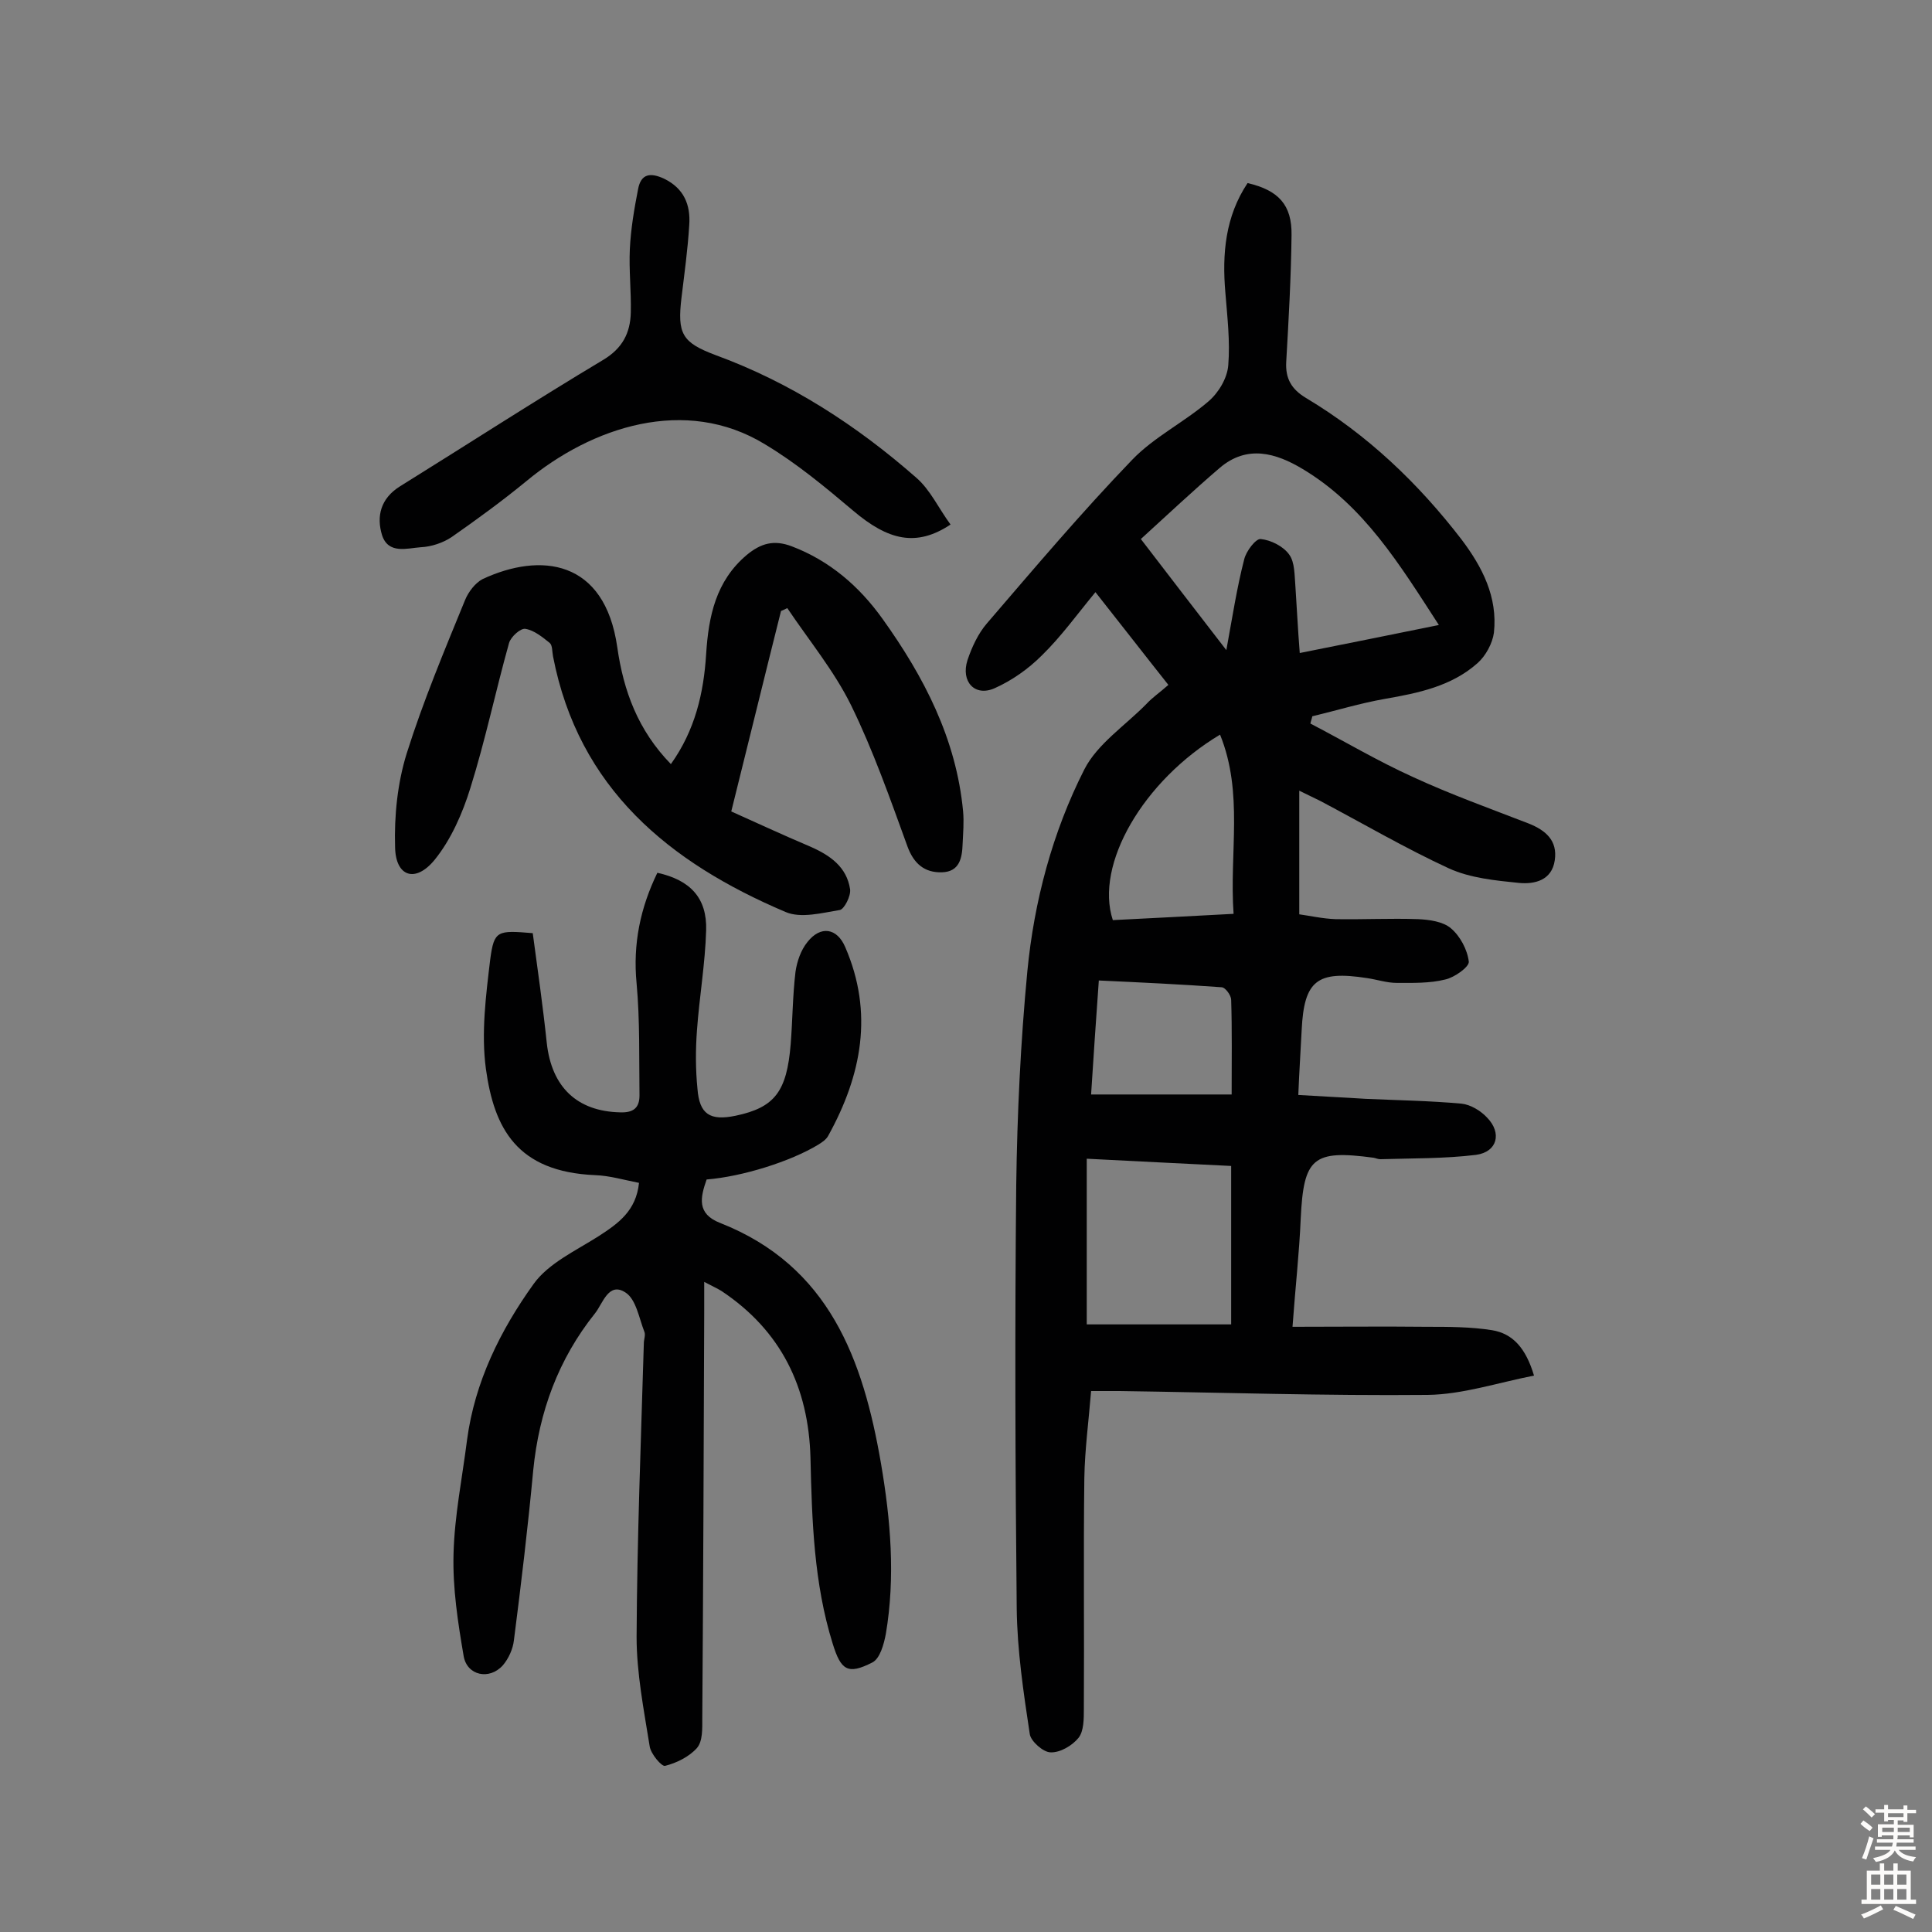
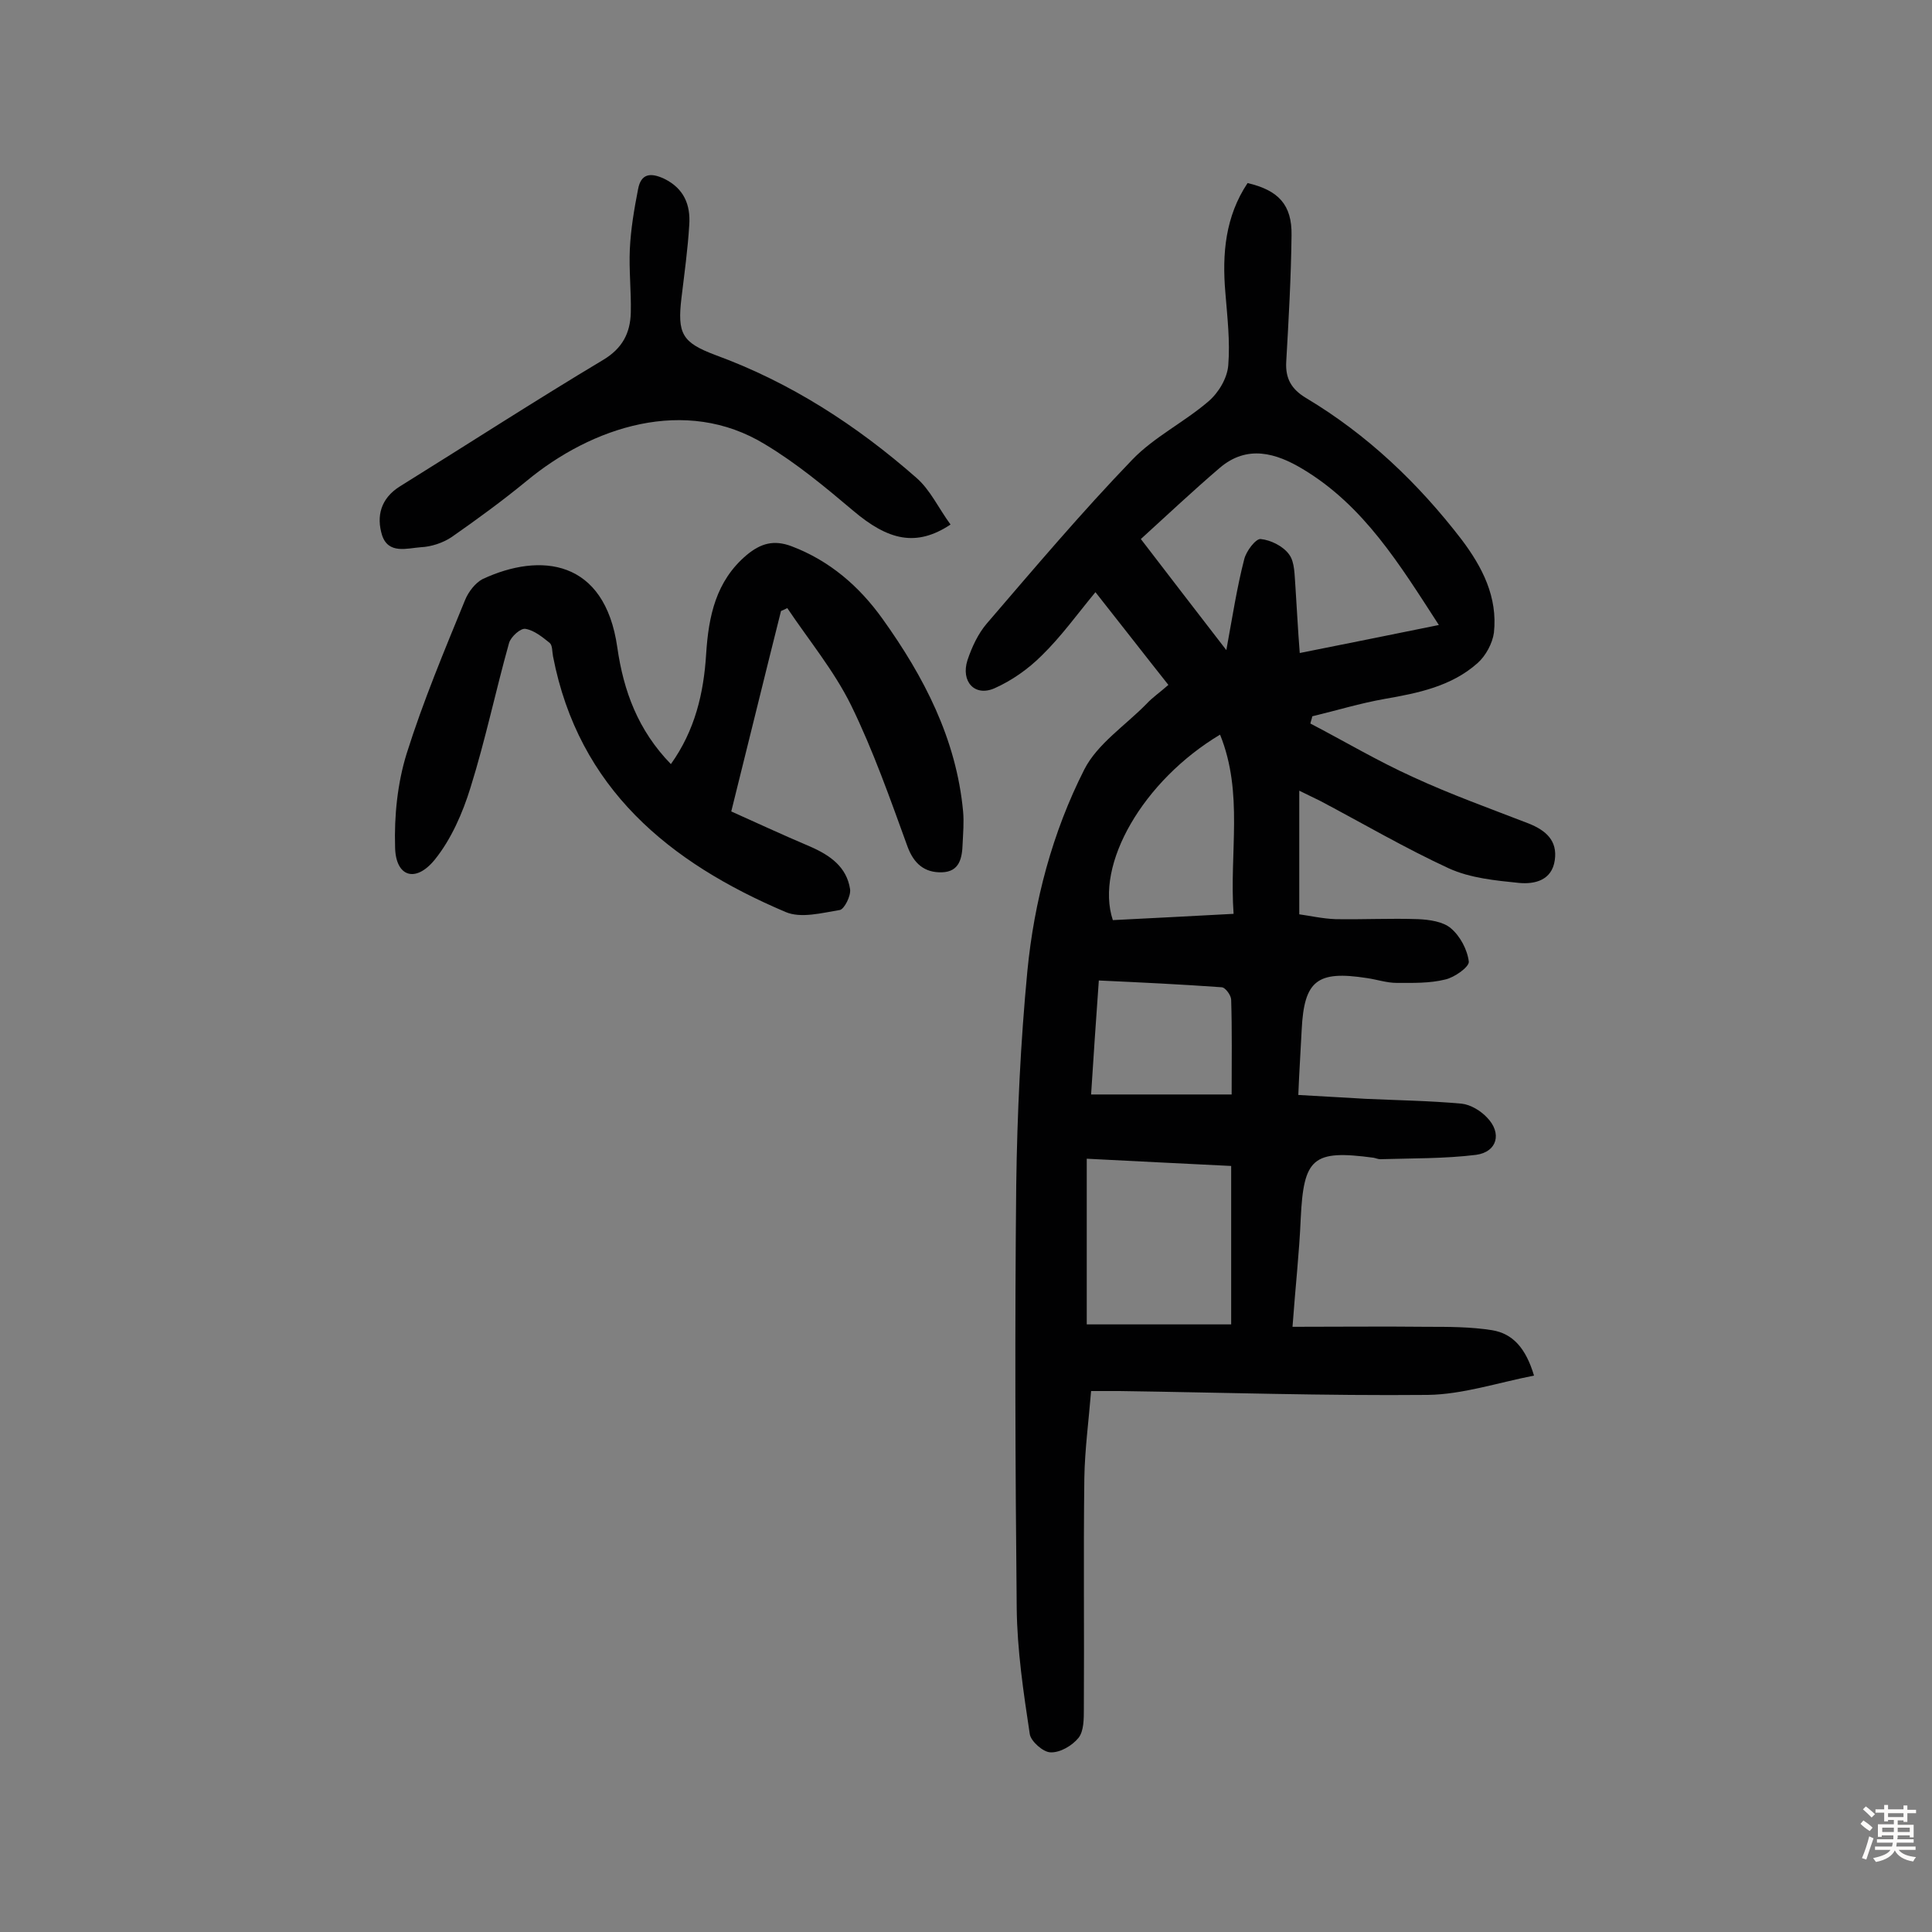
<svg xmlns="http://www.w3.org/2000/svg" enable-background="new 0 0 400 400" viewBox="0 0 400 400">
  <rect x="0" y="0" width="400" height="400" fill="#808080" stroke="none" />
  <g fill="#010102">
    <path d="m269 163.7v25.6c2.2.3 4.8.9 7.5 1 5.7.1 11.4-.2 17.1 0 2.3.1 5.2.5 6.8 1.9 1.9 1.6 3.4 4.4 3.7 6.9.1 1.1-3 3.3-4.9 3.7-3.2.8-6.7.7-10 .7-2.1 0-4.1-.7-6.2-1-10.3-1.6-13 .5-13.5 10.7-.2 4.2-.5 8.4-.7 13.5 4.7.3 9.3.5 13.9.8 6.6.3 13.3.4 19.9 1 1.9.2 4 1.5 5.3 2.9 3.1 3.2 2.1 7.1-2.3 7.7-6.5.8-13.2.7-19.8.9-.5 0-.9-.2-1.4-.3-12.6-1.7-14.5 0-15.1 12.6-.3 7.1-1.1 14.1-1.7 22.4 9.5 0 18.7-.1 27.8 0 4.5 0 9.1 0 13.5.7 4.3.7 7 3.7 8.7 9.4-7.6 1.5-14.8 3.9-22 4-21.3.2-42.5-.5-63.8-.8-1.8 0-3.6 0-5.9 0-.5 6.2-1.3 12.1-1.4 18-.2 15.9 0 31.8-.1 47.8 0 2.1 0 4.6-1.1 6-1.3 1.6-3.8 3.1-5.8 3-1.5 0-4.1-2.3-4.3-3.8-1.3-8.6-2.6-17.3-2.7-26-.3-29.2-.4-58.5-.1-87.7.2-14.7.9-29.5 2.3-44.2 1.4-14.5 5.2-28.8 11.8-41.8 2.7-5.3 8.5-9.1 12.9-13.6 1.2-1.3 2.7-2.3 4.5-3.9-5-6.3-9.8-12.5-15.1-19.2-3.8 4.6-7.1 9.2-11.1 13.1-2.8 2.8-6.2 5.2-9.8 6.8-4.1 1.8-7-1.4-5.6-5.8.9-2.7 2.2-5.5 4-7.6 9.8-11.4 19.6-23 30.1-33.9 4.5-4.7 10.8-7.8 15.8-12.1 2.1-1.8 3.9-4.8 4.1-7.5.4-4.9-.2-10-.6-15-.7-8.1 0-15.8 4.6-22.7 6.4 1.5 9.2 4.5 9.1 10.8-.1 8.7-.6 17.5-1.1 26.2-.2 3.5 1.1 5.7 4.1 7.5 12.7 7.6 23.2 17.6 32.2 29.3 4.3 5.7 7.5 11.9 6.7 19.3-.3 2.2-1.7 4.8-3.4 6.3-5.4 4.8-12.3 6.2-19.2 7.4-5.1.9-10 2.4-15 3.6-.1.5-.3 1-.4 1.5 7.1 3.7 14 7.8 21.3 11.1 7.8 3.6 15.9 6.5 23.9 9.6 3.5 1.4 6 3.5 5.4 7.6-.6 4.2-4.2 5-7.4 4.7-4.9-.5-10.1-1-14.5-3-9.1-4.2-17.8-9.3-26.7-14-1.3-.6-2.4-1.2-4.3-2.1zm.1-28.5c10-2 19-3.8 28.8-5.8-8.1-12.5-15.5-24.7-28.2-32.3-5.5-3.3-11.5-5.1-17.2-.2-5.5 4.7-10.8 9.7-16.3 14.7 6 7.8 11.5 15 17.7 23 1.3-7.1 2.2-13 3.7-18.8.4-1.7 2.4-4.3 3.4-4.2 2.1.2 4.7 1.5 5.9 3.2 1.2 1.6 1.1 4.3 1.3 6.6.3 4.4.5 8.8.9 13.8zm-14.2 106.2c-10.3-.5-20-1-29.9-1.5v34.3h29.9c0-11.3 0-21.9 0-32.8zm.5-52.2c-.9-12.7 2.1-25-2.8-37.1-15.9 9.5-26 26.9-22.2 38.4 7.8-.4 15.9-.8 25-1.3zm-29.5 37.4h29.1c0-7 .1-13.3-.1-19.6 0-.9-1.2-2.6-2-2.6-8.3-.6-16.7-1-25.4-1.4-.6 8.2-1.1 15.9-1.6 23.6z" />
-     <path d="m132.3 244.9c-3.1-.6-6.1-1.5-9.1-1.6-16.2-.7-20.9-9.7-22.6-22-1-7.4 0-15.2.9-22.7.8-6 1.5-6 8.8-5.4 1 7.4 2.1 15.1 2.9 22.7 1 9.2 6.3 14.2 15.2 14.4 2.7.1 4-.9 4-3.5-.1-7.7.1-15.5-.6-23.2-.8-8.2.8-15.7 4.3-22.9 6.8 1.5 10.3 5.2 10.1 11.9-.2 6.9-1.4 13.8-1.9 20.7-.3 4-.3 8.1.1 12.1.4 5.3 2.6 6.7 7.9 5.6 8.1-1.7 10.6-5 11.4-14.8.4-5 .4-10 1-15 .3-2.1 1.1-4.5 2.5-6.2 2.7-3.4 6.1-2.9 7.8 1.1 5.9 13.6 3.4 26.5-3.5 39-.4.8-1.3 1.4-2.1 1.9-5.8 3.5-15.7 6.6-23.1 7.2-1.3 3.7-2.1 7.1 2.8 9 22.6 8.9 29.6 28.3 33.3 49.8 2 11.7 3 23.5 1 35.3-.4 2.1-1.2 5.1-2.8 5.9-5.1 2.6-6.5 1.6-8.2-3.9-3.9-12.5-4.3-25.5-4.6-38.5-.4-14.6-6.1-26.3-18.4-34.5-.8-.5-1.7-.9-3.6-1.9v6.1c-.1 28.1-.2 56.2-.4 84.3 0 2.1.1 4.7-1.1 6.1-1.6 1.8-4.2 3.1-6.6 3.7-.7.2-3-2.5-3.2-4.1-1.2-7.5-2.7-15.1-2.7-22.6.1-20.3.9-40.5 1.5-60.8 0-.8.4-1.7.1-2.4-1.1-2.8-1.7-6.7-3.9-8.1-3.5-2.3-4.7 2.3-6.3 4.3-7.6 9.5-11.6 20.4-12.8 32.5-1.1 11.8-2.5 23.5-4 35.2-.2 1.8-1.1 3.8-2.3 5.2-2.8 3.1-7.4 2.1-8.1-1.9-1.2-7-2.3-14.1-2.1-21.2.2-7.9 1.8-15.7 2.8-23.6 1.6-12 6.9-22.7 13.8-32.3 3.1-4.3 8.8-6.9 13.5-9.9 4-2.6 7.7-5.2 8.3-11z" />
    <path d="m161.7 126.5c-3.4 13.5-6.7 27.1-10.3 41.5 4.7 2.1 10.5 4.8 16.4 7.3 4.1 1.8 7.5 4.2 8.2 8.8.2 1.4-1.2 4.1-2.1 4.3-3.7.6-8.1 1.8-11.3.4-24-10.2-42.8-25.5-48.1-52.9-.2-1-.1-2.3-.7-2.8-1.5-1.2-3.2-2.6-5-2.9-1-.2-3 1.6-3.4 2.9-2.8 10-4.9 20.1-8 30-1.6 5.2-4 10.7-7.4 14.9-4 4.9-8.1 3.5-8.2-2.6-.2-6.5.5-13.3 2.4-19.4 3.4-10.8 7.8-21.3 12.1-31.8.7-1.7 2.1-3.5 3.6-4.3 12-5.6 25.3-4.1 27.9 14.1 1.3 9.1 4.3 17.2 11.1 24.2 5-7 6.8-14.7 7.3-22.8.5-7.8 2-15.1 8.4-20.5 2.9-2.4 5.6-3.2 9.3-1.8 7.9 3 14 8.3 18.8 15 8.6 12 15.3 24.9 16.7 39.9.2 2.2 0 4.5-.1 6.7-.1 2.9-.6 5.8-4.3 5.9-3.6.1-5.8-1.8-7.1-5.3-3.6-9.9-7.1-19.9-11.7-29.3-3.5-7.1-8.7-13.4-13.2-20.1-.4.2-.8.4-1.3.6z" />
    <path d="m196.8 108.6c-7.1 4.7-12.9 3.3-20.2-2.9-5.8-4.9-11.7-9.8-18.2-13.7-16.5-10.1-35.9-3.6-49.4 7.6-5 4.1-10.2 7.9-15.5 11.6-1.8 1.2-4.2 2-6.4 2.1-2.8.2-6.7 1.5-8-2.5-1.2-3.9-.3-7.6 3.7-10.1 14-8.7 27.9-17.7 42.1-26.2 4-2.4 5.6-5.6 5.7-9.8.1-4.4-.4-8.8-.2-13.1.2-4.2.9-8.3 1.7-12.4.6-3.3 2.6-3.5 5.4-2.2 4.1 2 5.5 5.4 5.2 9.6-.3 5-1 10-1.6 15-.9 7.5.1 9.3 7 11.9 15.6 5.7 29.3 14.6 41.6 25.4 2.9 2.5 4.6 6.3 7.1 9.7z" />
  </g>
  <path d="m385.2 377.6.6-.7c.6.4 1.3.9 1.9 1.5l-.6.7c-.8-.5-1.4-1-1.9-1.5zm.3 7.1c.6-1.4 1.1-2.9 1.5-4.5.3.1.6.3.9.4-.5 1.4-1 2.9-1.5 4.4zm.2-10.1.6-.6c.7.5 1.3 1.1 1.9 1.6l-.7.7c-.6-.6-1.2-1.2-1.8-1.7zm8.4-.8h.8v.9h1.8v.7h-1.8v1.8h-.8v-.3h-1.2v.9h3.3v2.6h-.8v-.4h-2.5c0 .3 0 .6-.1.8h3.4v.7h-3.5c0 .3-.1.6-.1.8h4v.7h-3.5c.7.9 1.9 1.3 3.6 1.5-.2.2-.4.5-.6.9-1.9-.3-3.2-1.1-3.8-2.3-.5 1.1-1.8 2-3.9 2.4-.2-.3-.4-.5-.6-.8 1.9-.4 3.1-.9 3.6-1.7h-3.2v-.7h3.5c.1-.2.1-.5.2-.8h-3.3v-.7h3.4c0-.2 0-.5 0-.8h-2.4v.3h-.8v-2.6h3.3v-.9h-1.2v.3h-.8v-1.8h-1.8v-.7h1.8v-.9h.8v.9h3.2zm-4.4 5.5h2.4c0-.3 0-.6 0-.9h-2.4zm1.2-3.1h3.2v-.8h-3.2zm4.4 2.2h-2.4v.9h2.5v-.9z" fill="#fcfbfa" />
-   <path d="m389.2 385.8h.9v1.5h1.9v-1.5h.9v1.5h2.7v6h1.1v.9h-11.3v-.9h1.1v-6h2.7zm.2 8.7.5.8c-1.2.6-2.5 1.3-4 1.9-.2-.3-.3-.6-.6-.8 1.6-.6 3-1.3 4.1-1.9zm-2-4.3h1.9v-2.1h-1.9zm0 3.1h1.9v-2.2h-1.9zm2.7-3.1h1.9v-2.1h-1.9zm0 3.1h1.9v-2.2h-1.9zm2.4 1.3c1.4.6 2.7 1.2 4.1 1.8l-.5.9c-1.5-.7-2.8-1.4-4.1-1.9zm2.2-6.5h-1.9v2.1h1.9zm-1.9 5.2h1.9v-2.2h-1.9z" fill="#fcfbfa" />
</svg>